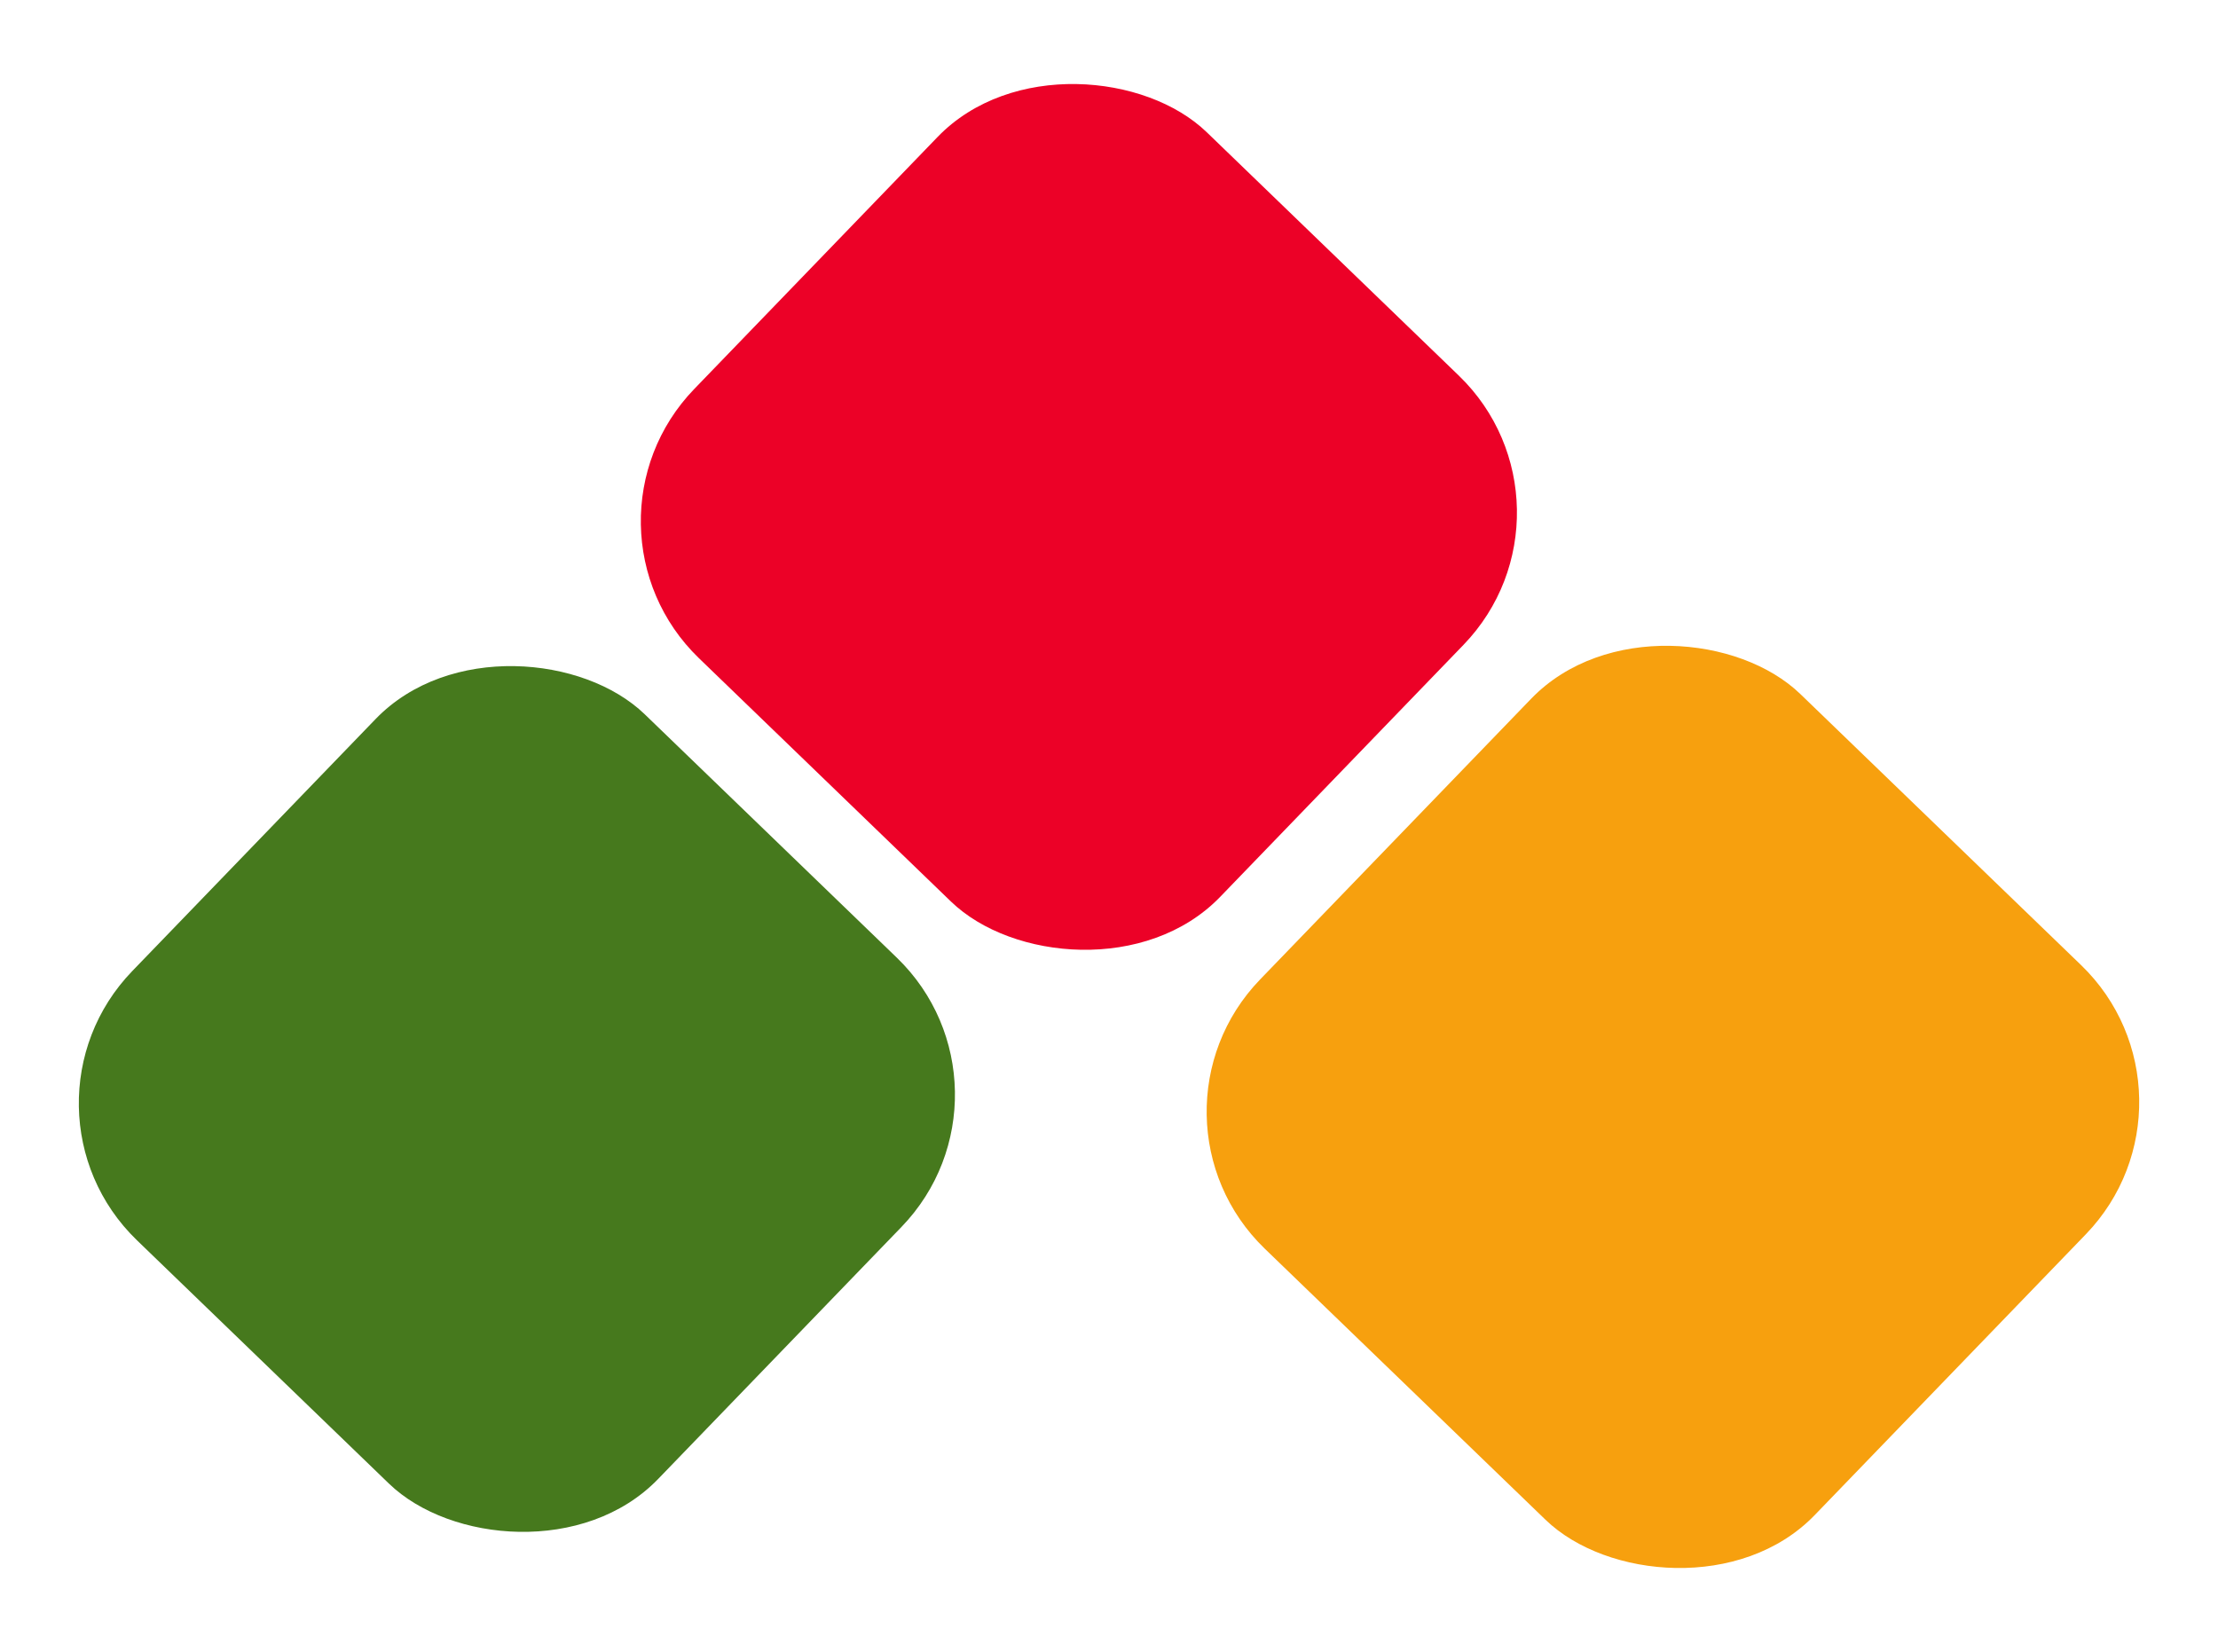
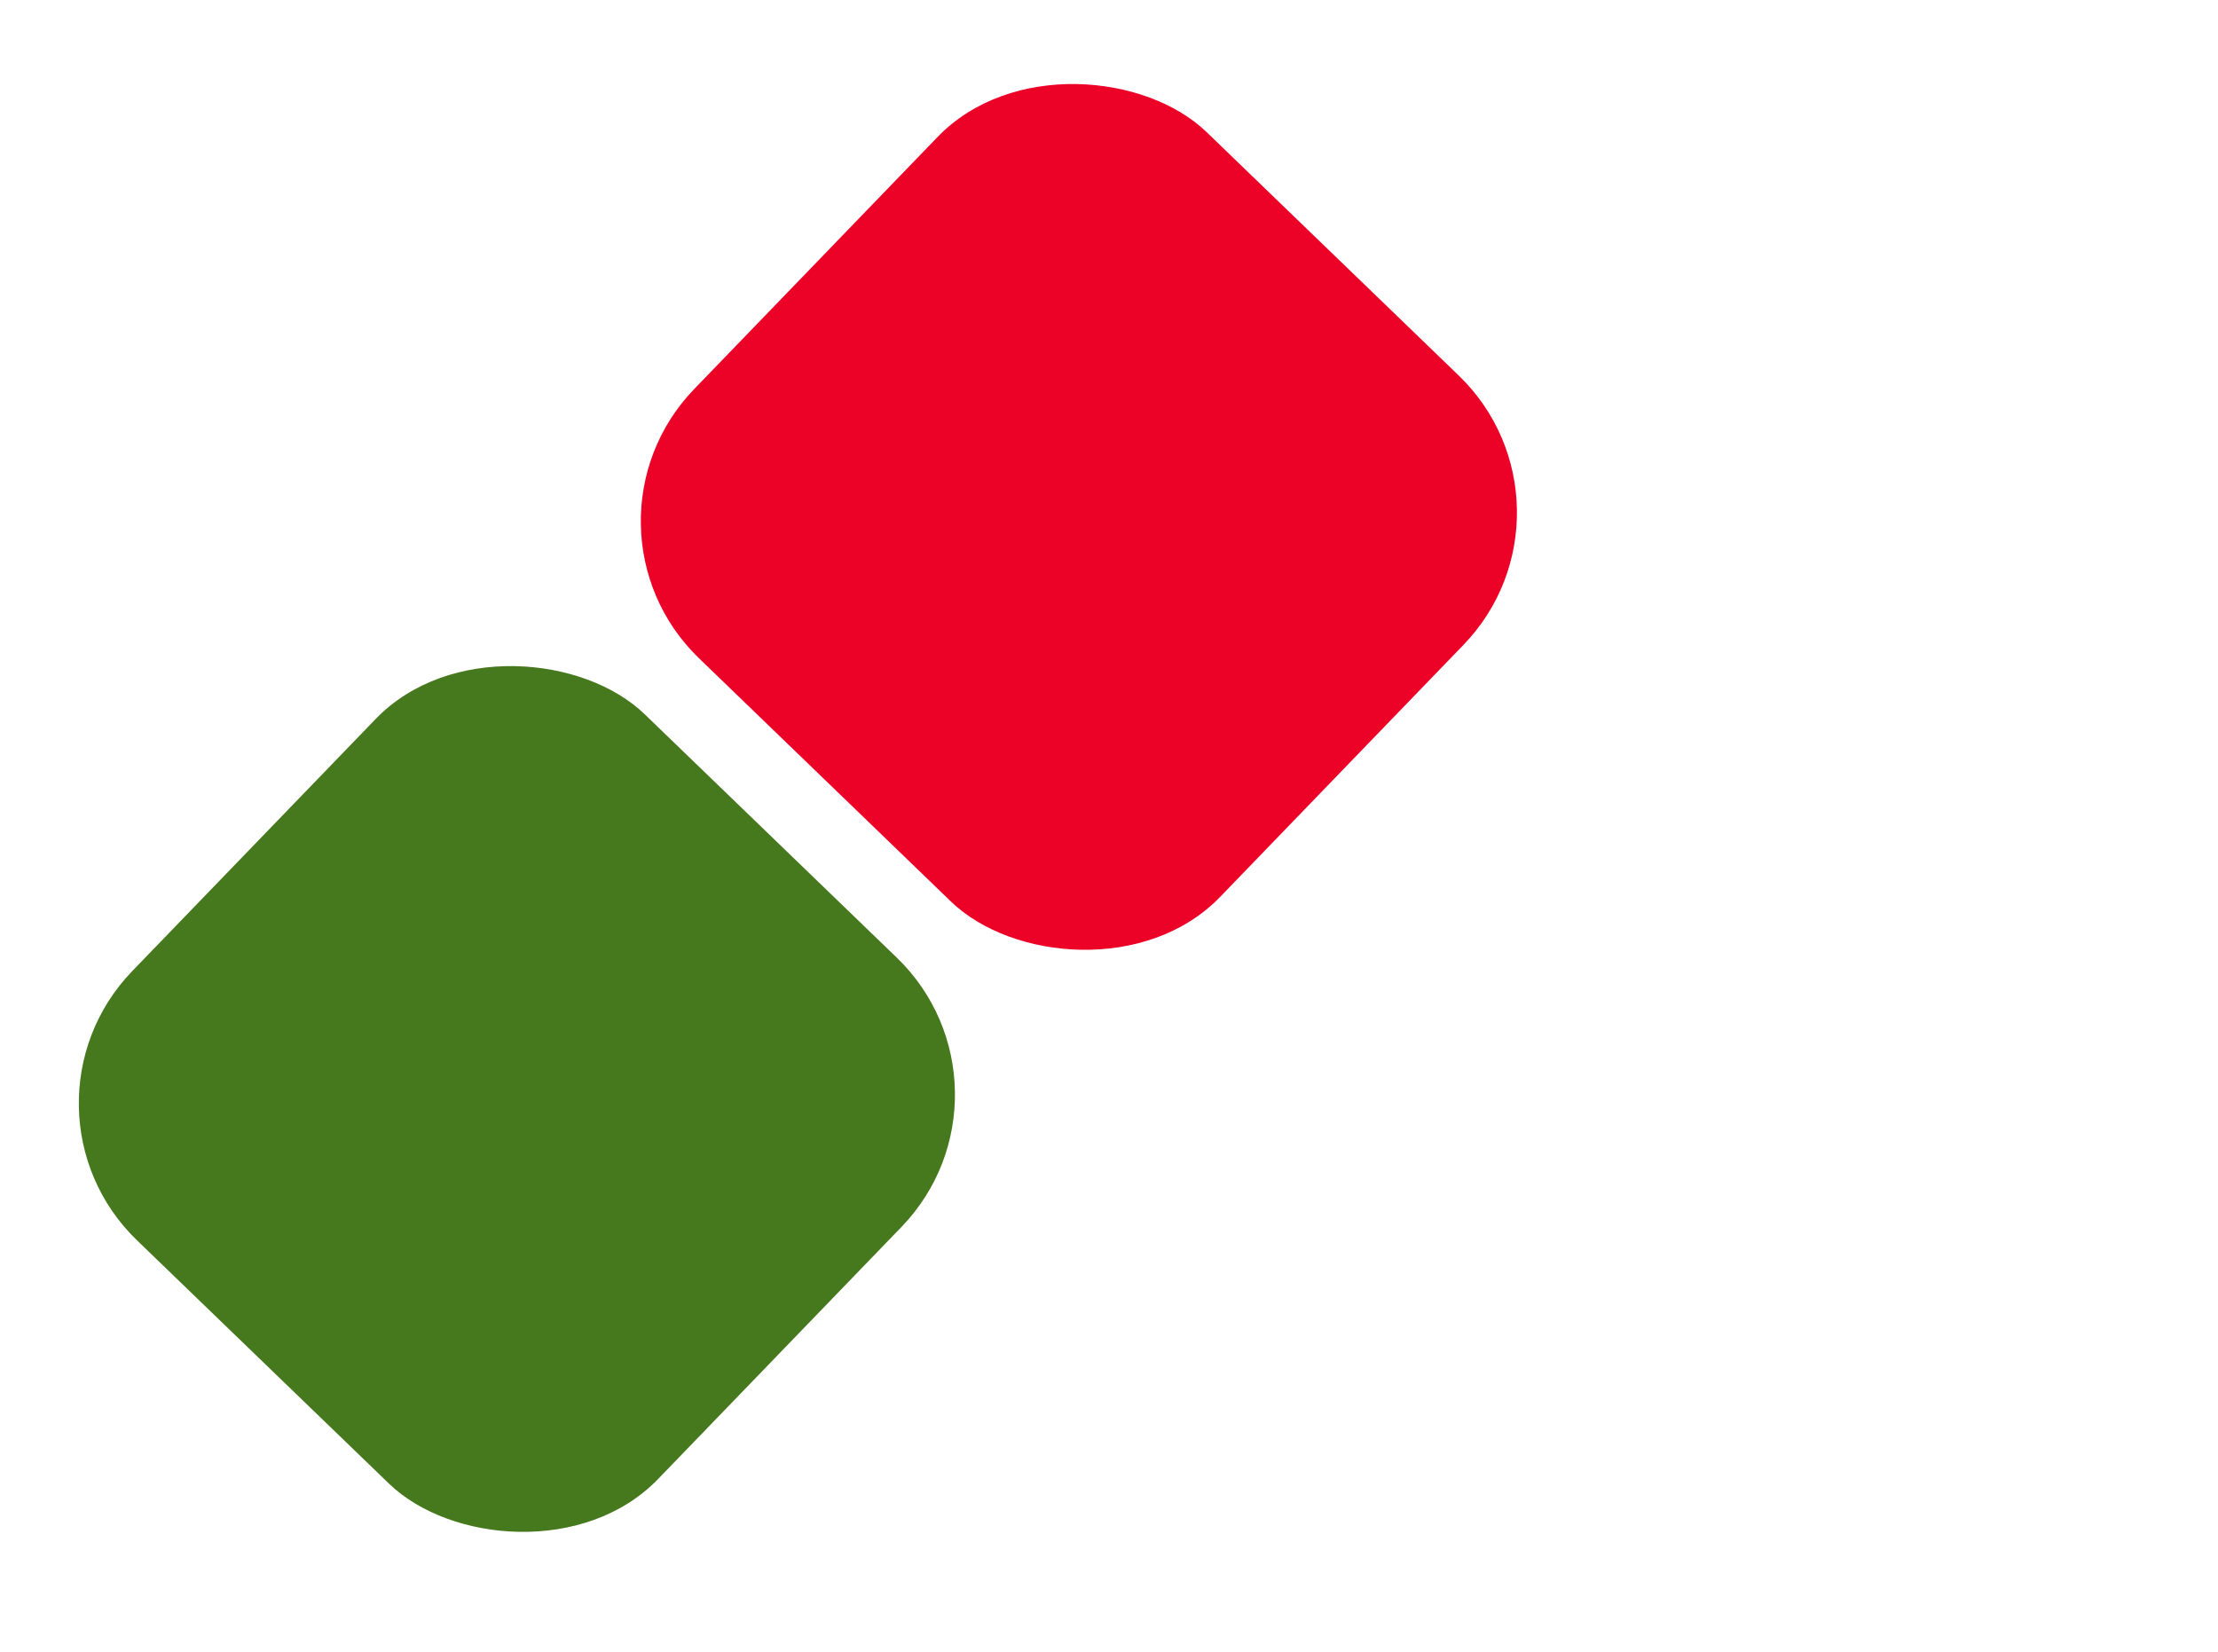
<svg xmlns="http://www.w3.org/2000/svg" width="58.245" height="43.381" viewBox="0 0 58.245 43.381">
  <defs>
    <style>.a{fill:#ec0127;}.b{fill:#f7a00e;}.c{fill:#46791d;}</style>
  </defs>
  <g transform="translate(-431.693 -768.571)">
    <rect class="a" width="19.199" height="19.199" rx="5" transform="translate(446.451 782.383) rotate(-46.005)" />
-     <rect class="b" width="20.247" height="20.247" rx="5" transform="translate(461.31 797.889) rotate(-46.005)" />
    <rect class="c" width="19.199" height="19.199" rx="5" transform="translate(431.693 797.668) rotate(-46.005)" />
  </g>
</svg>